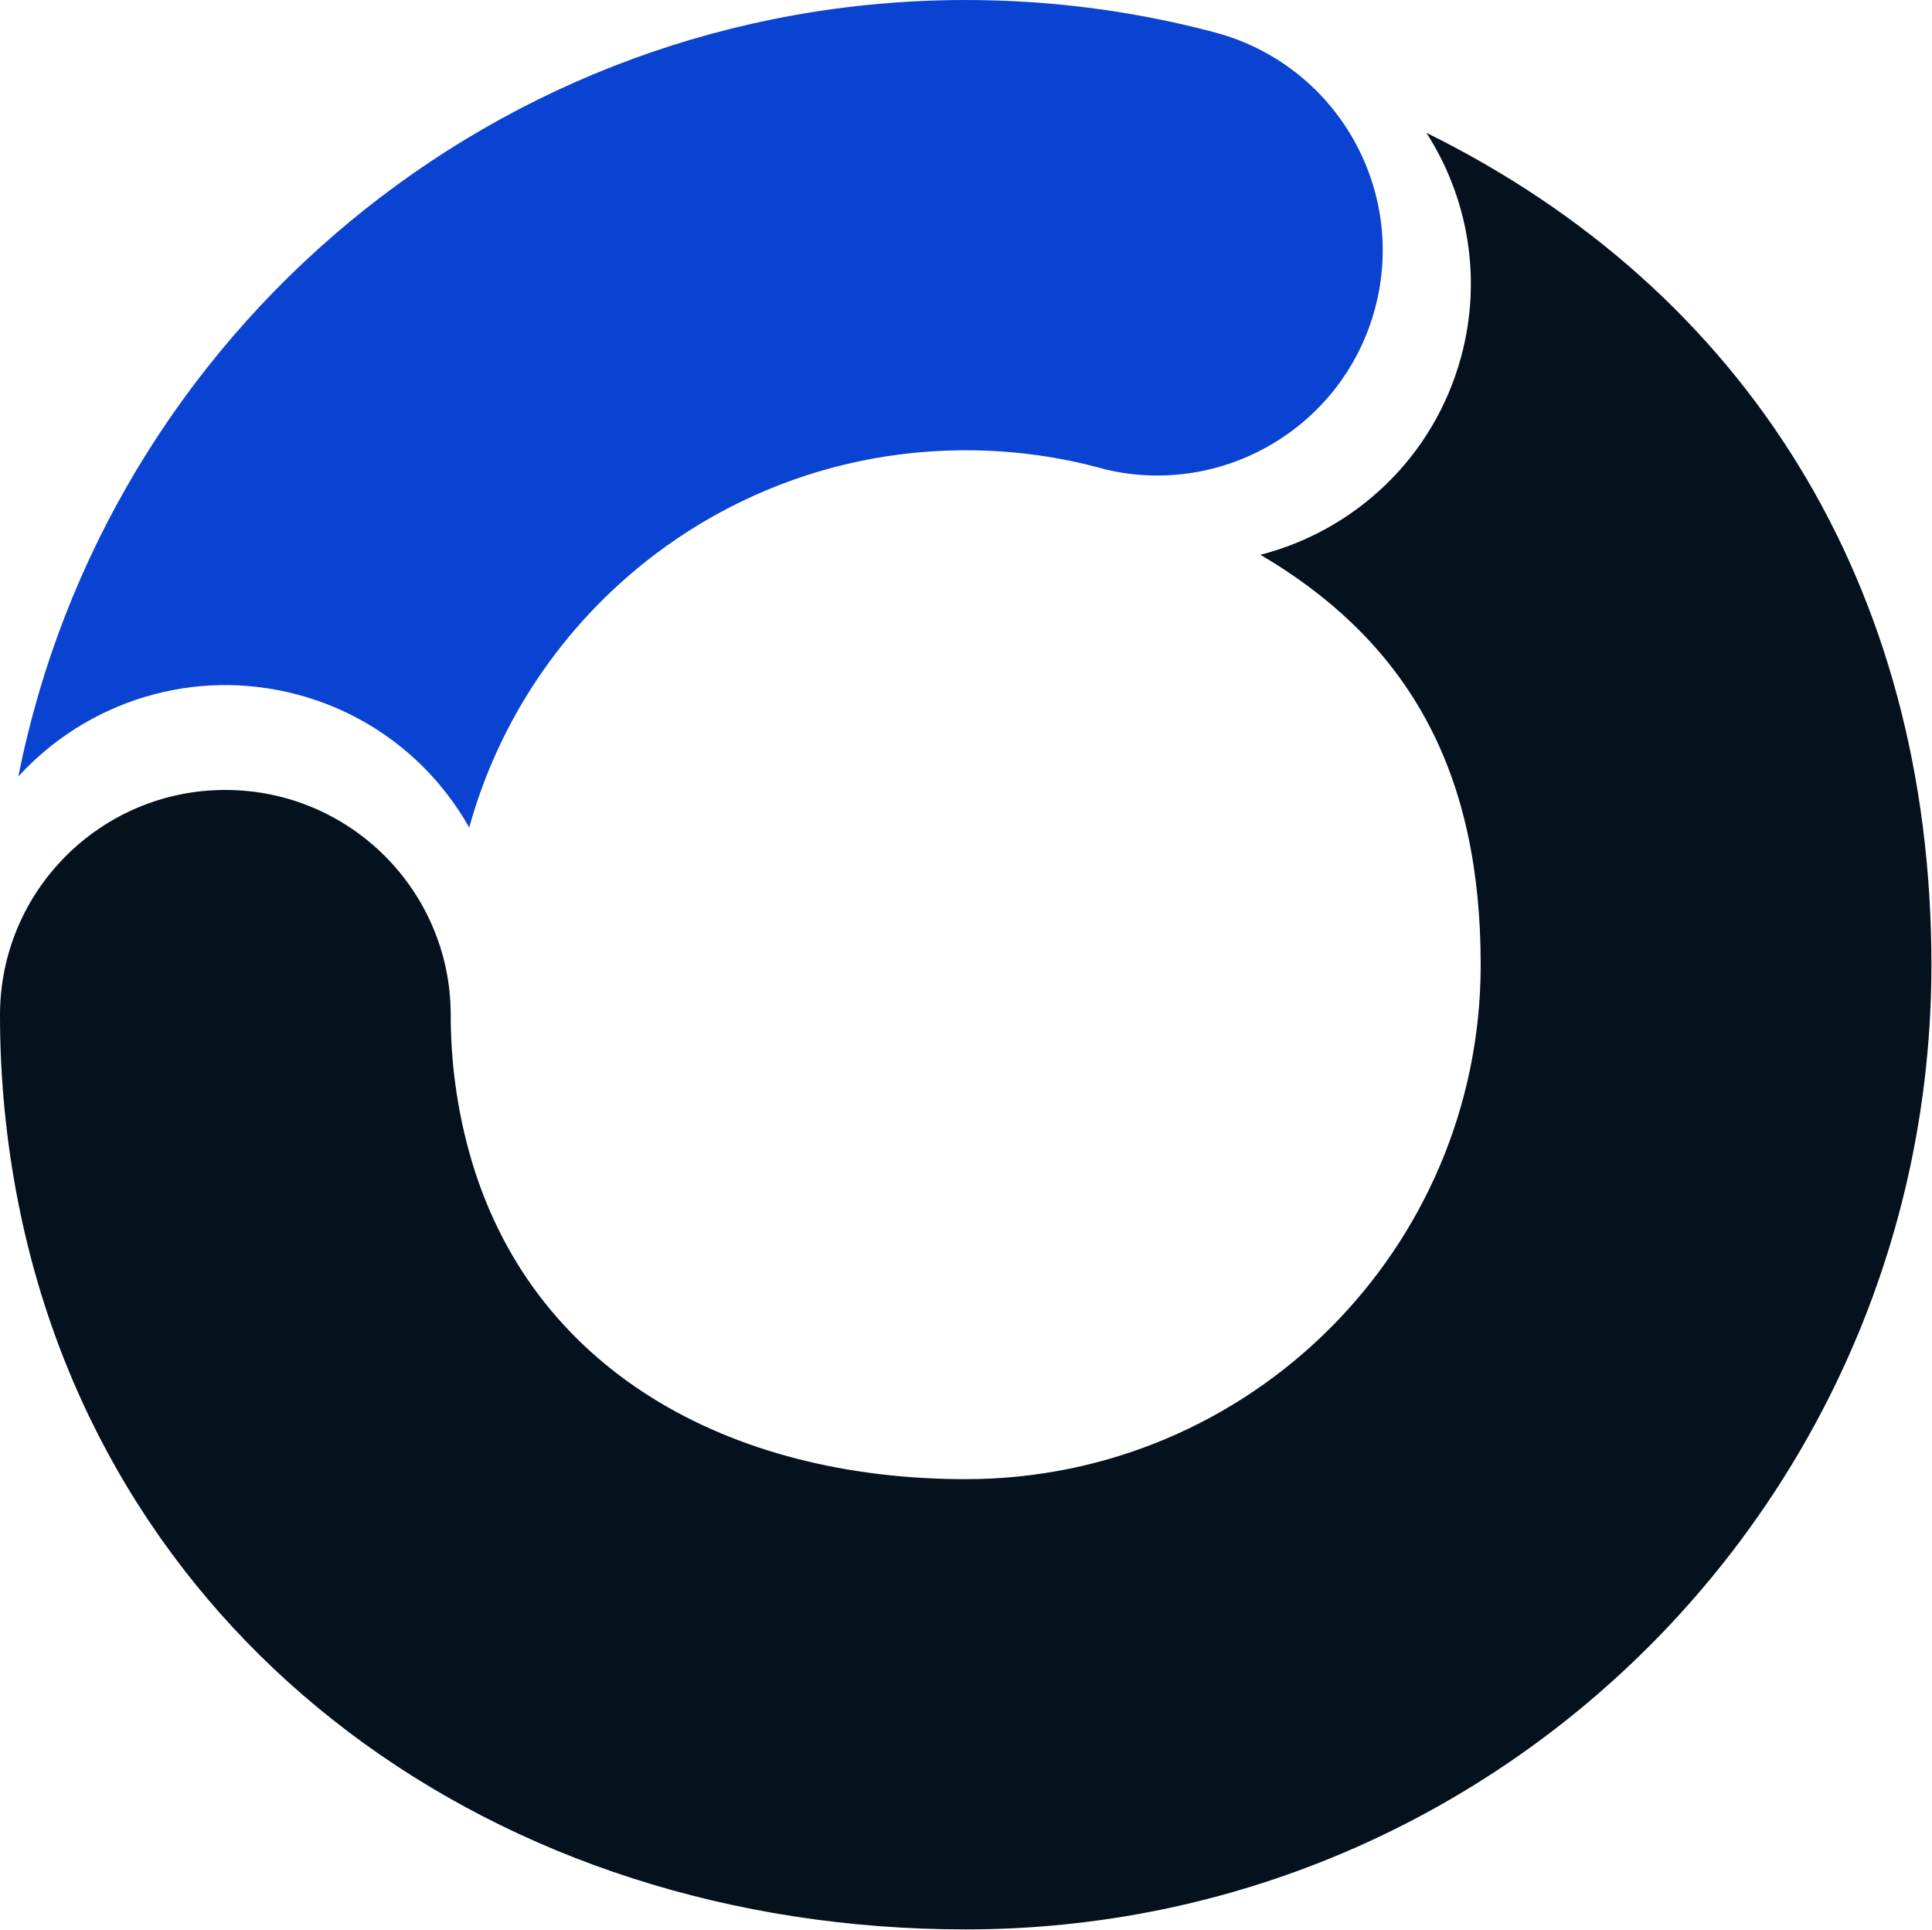
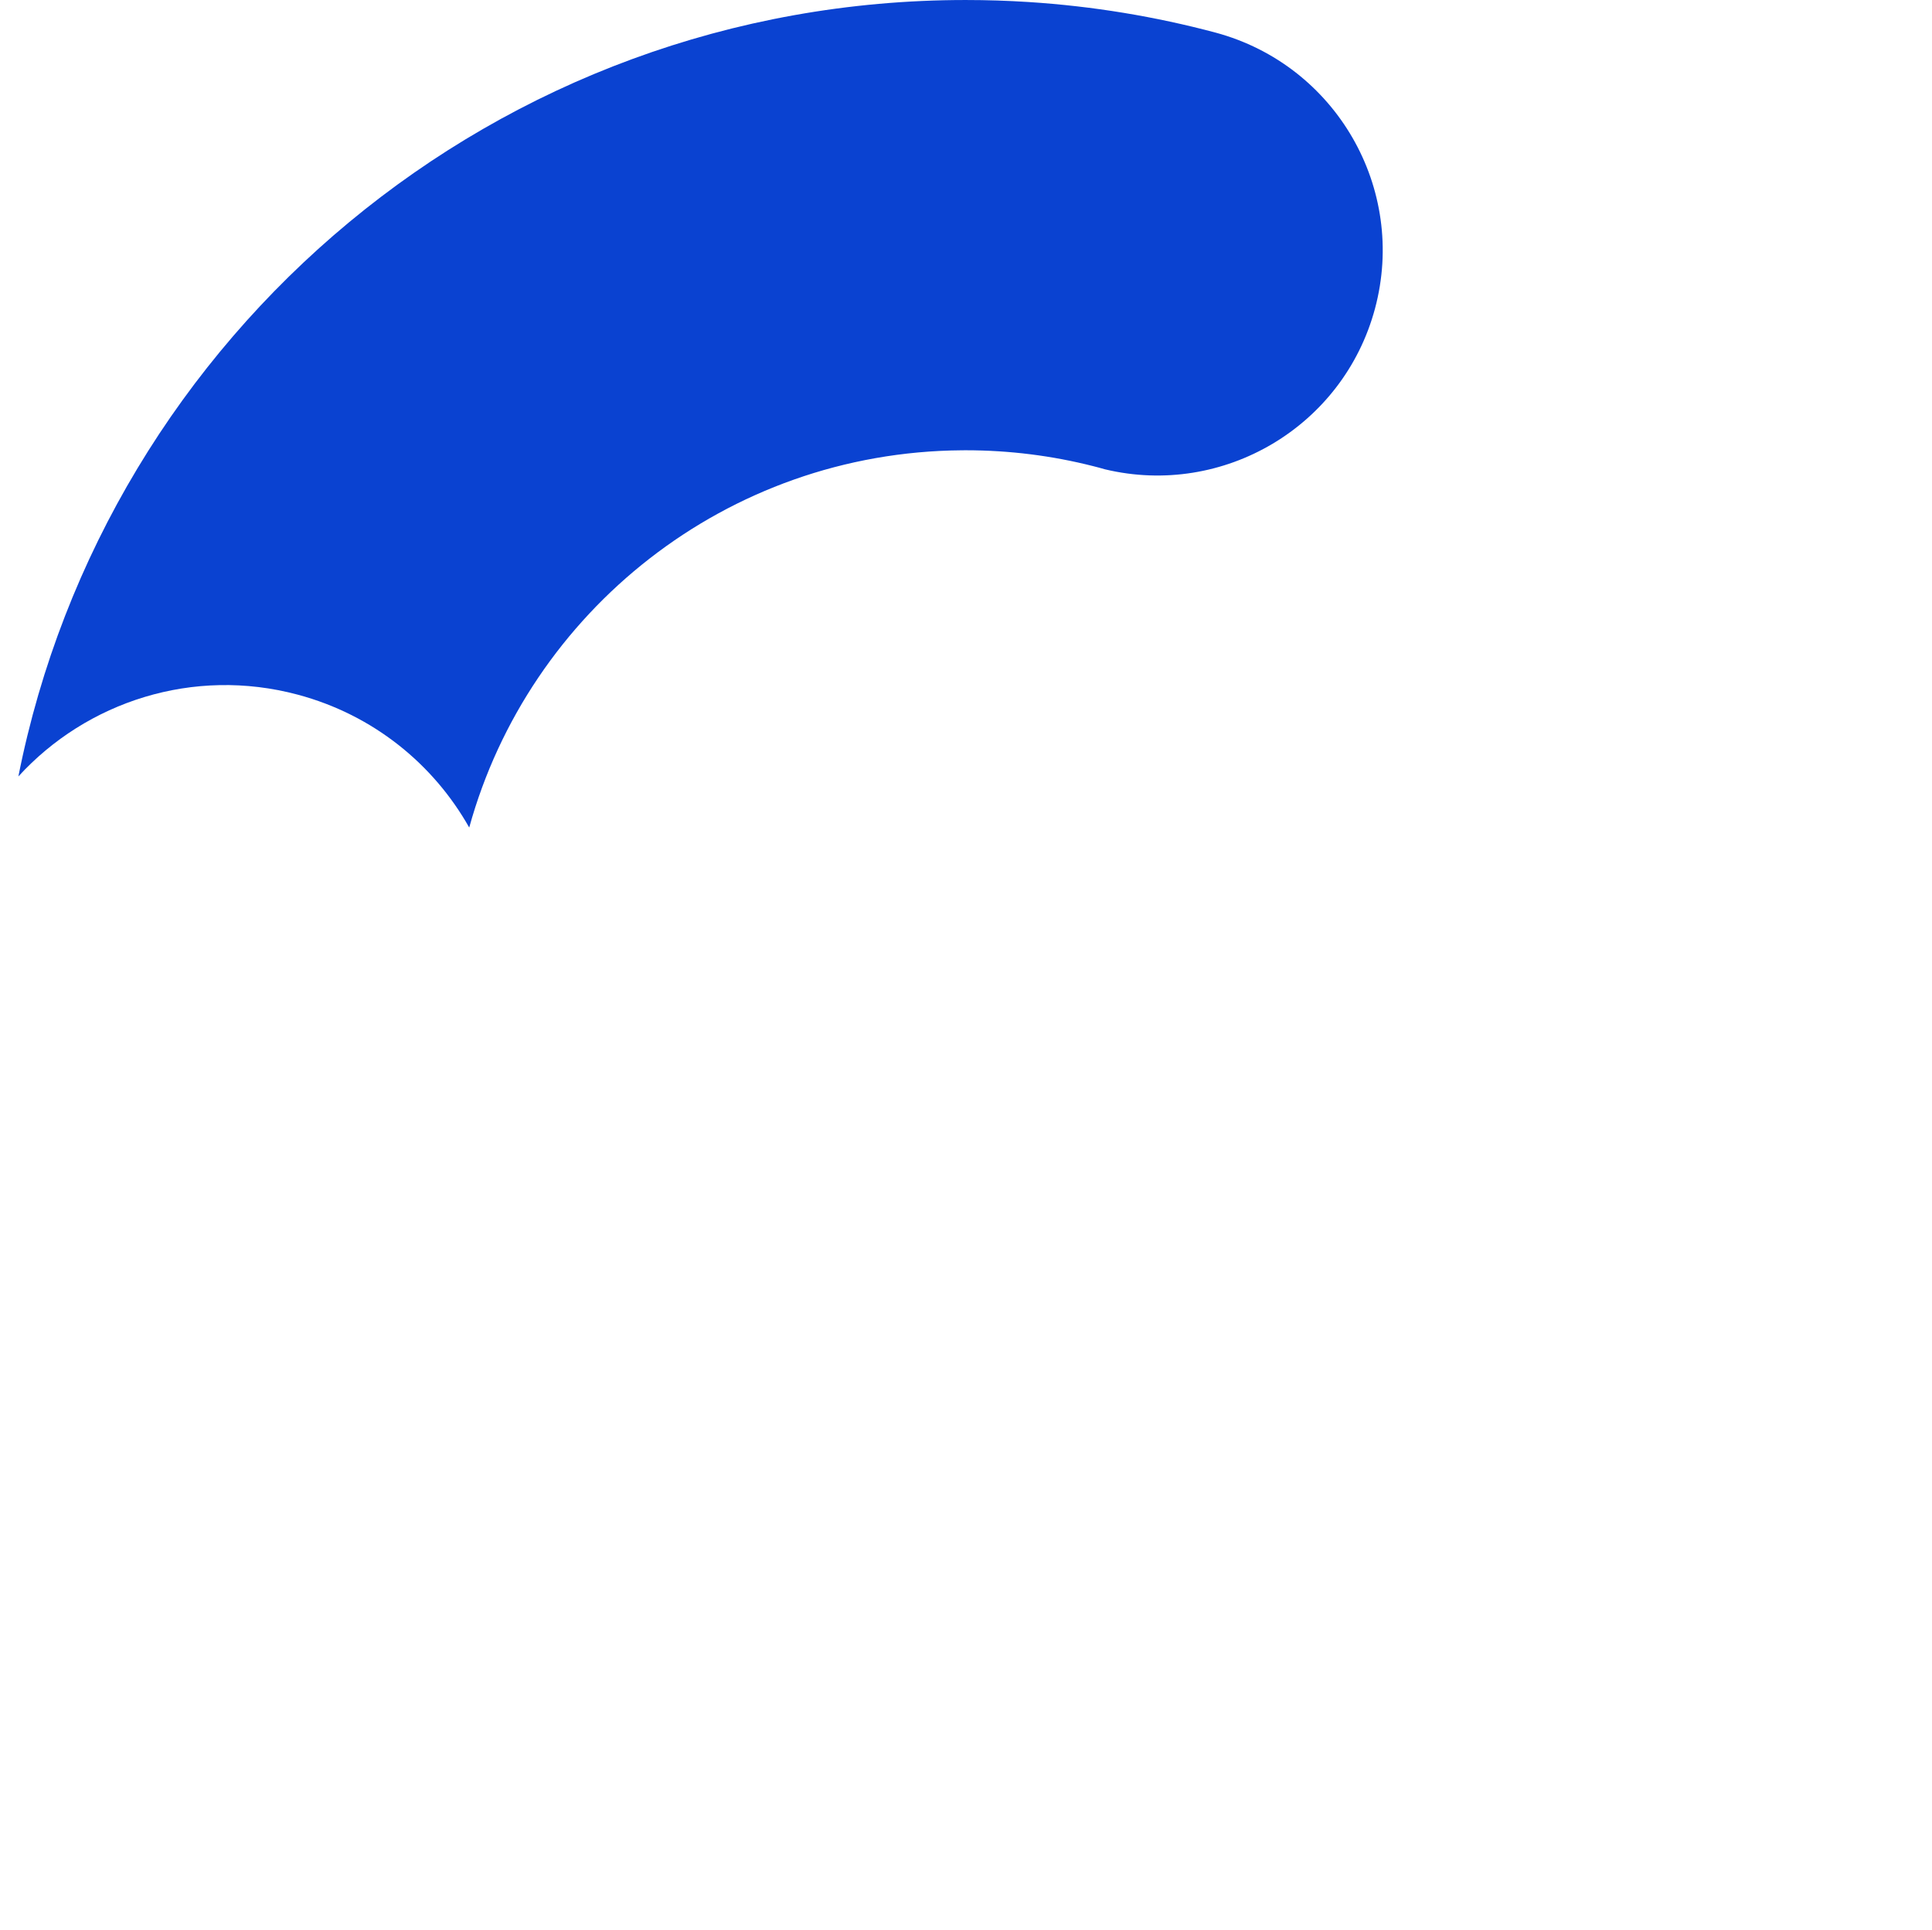
<svg xmlns="http://www.w3.org/2000/svg" viewBox="47.072 101.248 84.901 84.799" width="84.901" height="84.799">
  <path fill-rule="evenodd" clip-rule="evenodd" d="M142.125 60.688C142.38 60.753 142.635 60.822 142.89 60.886C143.154 60.959 143.413 61.032 143.676 61.105C159.05 64.773 174.65 55.556 178.768 40.209C182.955 24.599 173.678 8.552 158.058 4.338C150.227 2.248 142.101 0.897 133.748 0.359C131.039 0.185 128.306 0.096 125.553 0.096C64.597 0.096 13.787 43.485 2.389 101.027C11.264 91.31 25.124 86.756 38.716 90.396C48.559 93.028 56.373 99.454 61.005 107.668C68.771 79.554 94.461 58.864 125.027 58.63C125.205 58.626 125.379 58.626 125.553 58.626C131.274 58.626 136.825 59.342 142.125 60.688Z" fill="#0A42D1" transform="matrix(0.338, 0, 0, 0.338, 47.072, 101.216)" />
-   <path fill-rule="evenodd" clip-rule="evenodd" d="M189.985 46.406C186.458 59.533 176.174 69.049 163.874 72.211C183.628 83.842 192.51 100.939 192.51 125.498C192.51 162.432 162.532 192.374 125.553 192.374C94.761 192.374 68.828 178.16 61.009 149.888C59.438 144.206 58.6 138.225 58.6 132.046C58.6 115.886 45.481 102.783 29.298 102.783C13.118 102.783 0 115.886 0 132.046C0 140.417 0.822 148.598 2.389 156.512C13.778 214.055 64.592 250.904 125.553 250.904C194.895 250.904 251.11 194.756 251.11 125.498C251.11 76.153 226.94 37.829 185.45 17.358C190.795 25.672 192.746 36.114 189.985 46.406Z" fill="#05111D" transform="matrix(0.338, 0, 0, 0.338, 47.072, 101.216)" />
</svg>